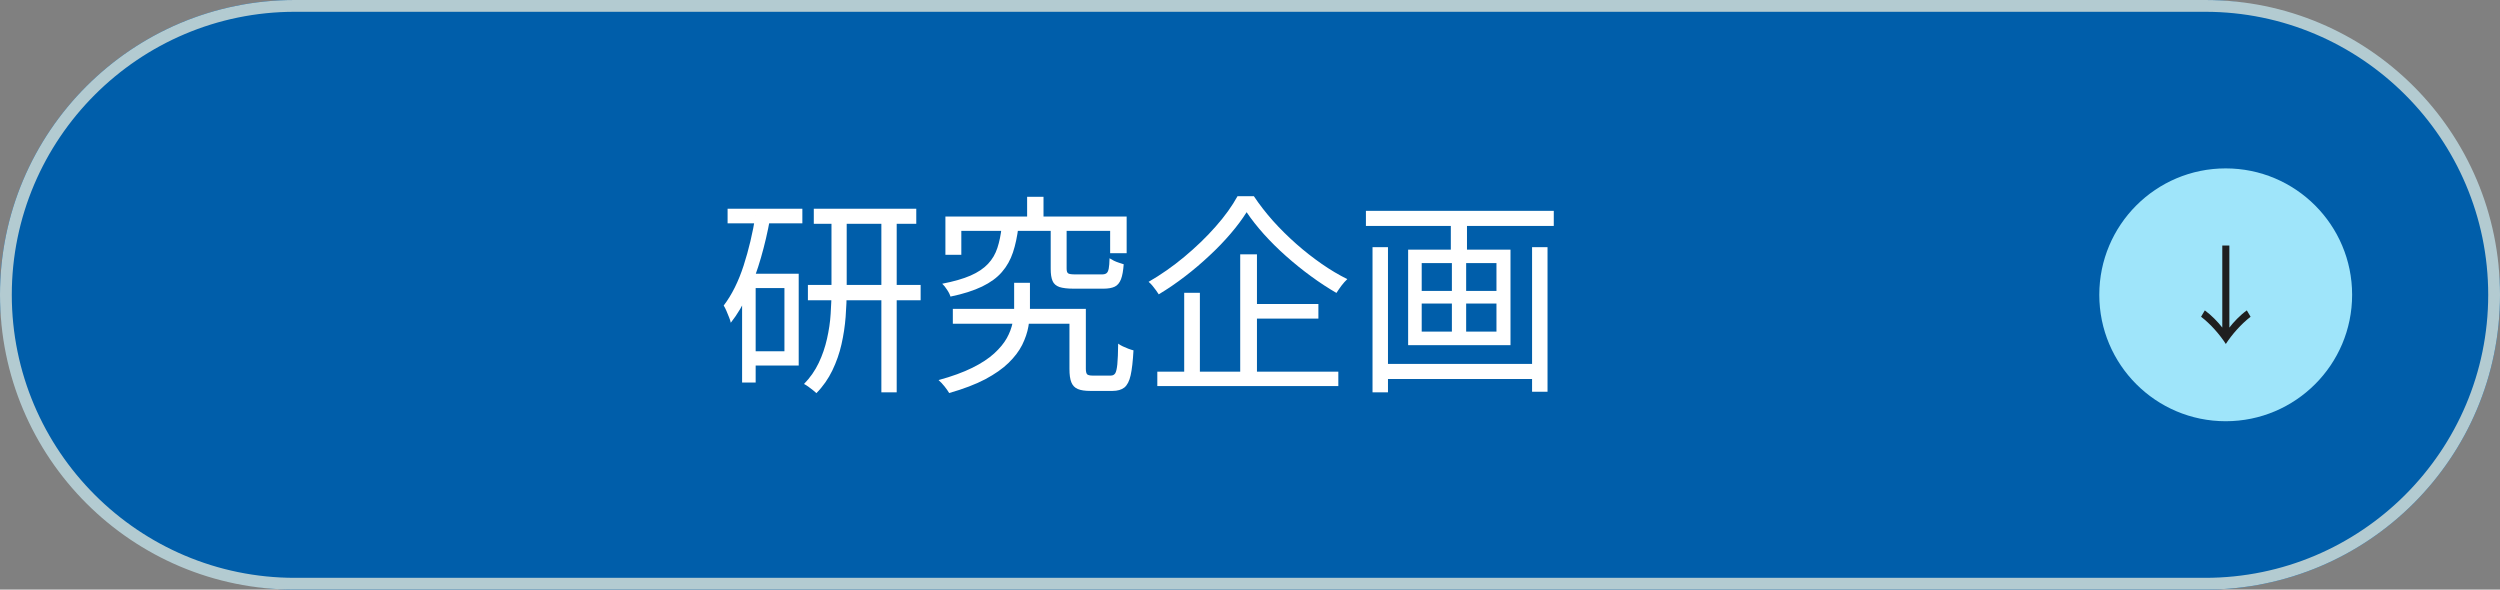
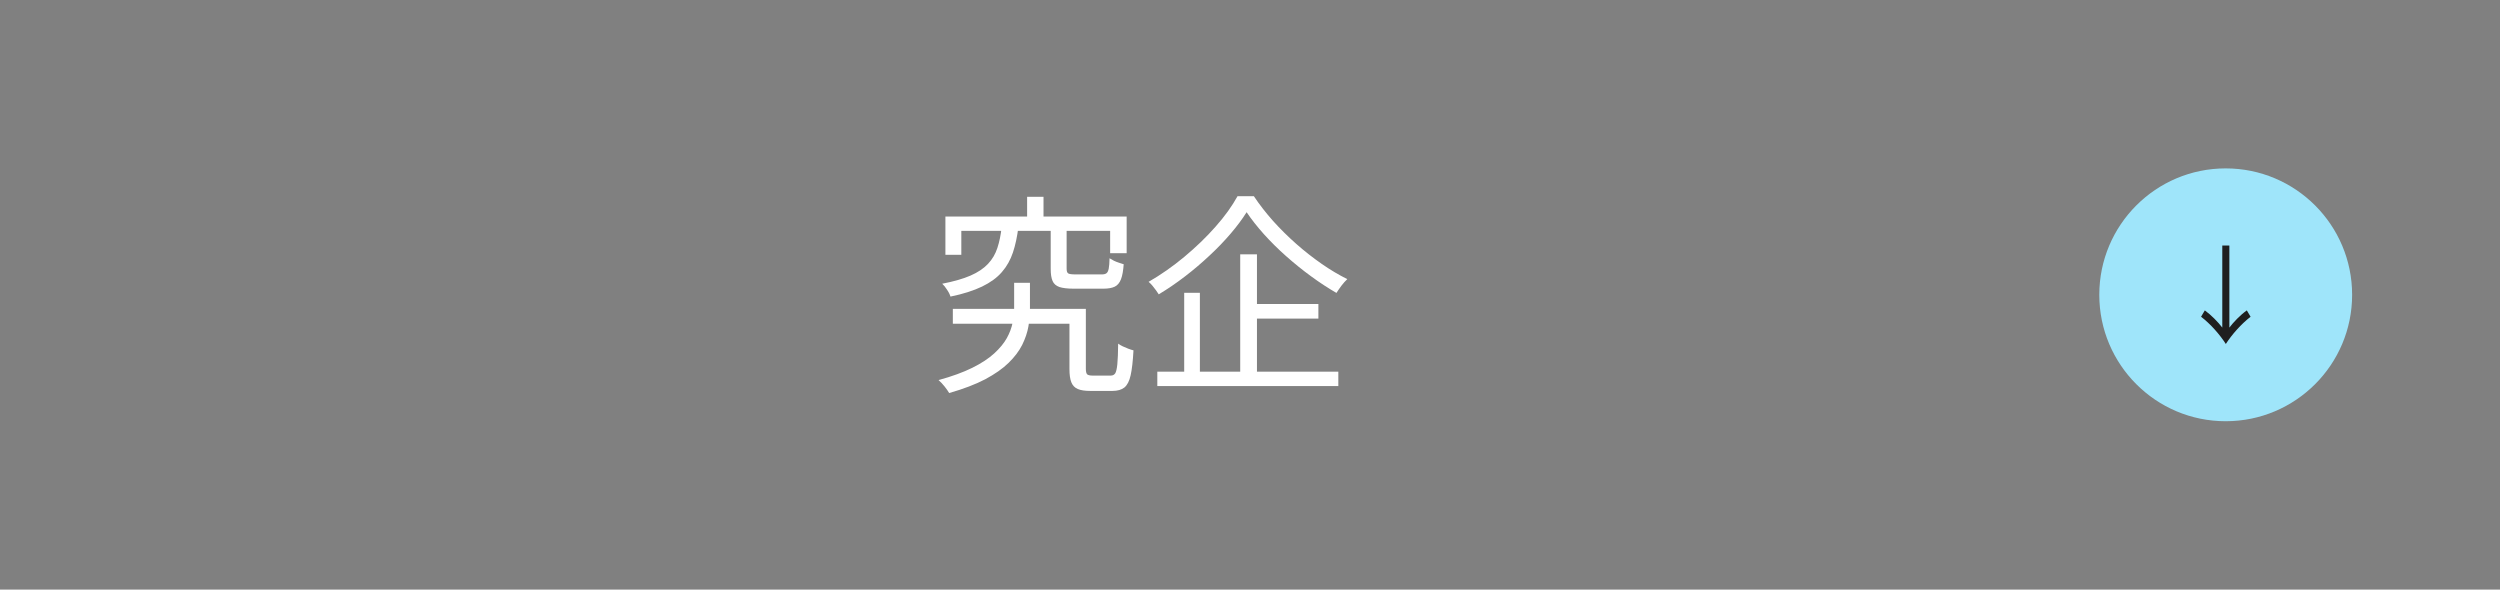
<svg xmlns="http://www.w3.org/2000/svg" id="_レイヤー_2" data-name="レイヤー_2" viewBox="0 0 212 50">
  <rect x="0" y="0" width="212" height="50" fill="#808080" stroke="none" />
  <defs>
    <style>
      .cls-1 {
        fill: #fff;
      }

      .cls-2 {
        fill: #b3cbd1;
      }

      .cls-3 {
        fill: #1f1f1f;
      }

      .cls-4 {
        fill: #9fe5fa;
      }

      .cls-5 {
        fill: #005eaa;
      }
    </style>
  </defs>
  <g id="_レイヤー_3" data-name="レイヤー_3">
    <g>
      <g>
-         <rect class="cls-5" x="0" y="0" width="212" height="50" rx="25" ry="25" />
-         <path class="cls-2" d="M187,1c13.23,0,24,10.77,24,24s-10.77,24-24,24H25c-13.23,0-24-10.77-24-24S11.77,1,25,1h162M187,0H25C11.19,0,0,11.19,0,25s11.19,25,25,25h162c13.81,0,25-11.19,25-25S200.81,0,187,0h0Z" />
-       </g>
+         </g>
      <g>
        <circle class="cls-4" cx="188.74" cy="25" r="10.72" />
        <path class="cls-3" d="M189.05,20.82v6.96c.35-.46.92-1.06,1.48-1.46l.32.54c-.79.61-1.59,1.51-2.1,2.31-.51-.8-1.31-1.71-2.1-2.31l.32-.54c.56.41,1.13,1,1.48,1.46v-6.96h.61Z" />
      </g>
      <g>
-         <path class="cls-1" d="M64.06,18.27l1.24.27c-.2,1.13-.46,2.23-.77,3.31-.31,1.08-.68,2.09-1.09,3.03-.41.94-.9,1.77-1.47,2.49-.02-.12-.07-.27-.14-.45-.07-.18-.15-.37-.23-.56-.08-.19-.16-.34-.23-.45.7-.92,1.26-2.06,1.69-3.39s.77-2.76,1.01-4.26ZM61.7,17.7h6.34v1.24h-6.34v-1.24ZM62.93,23.21h1.15v9.23h-1.15v-9.23ZM63.5,23.21h4.23v7.79h-4.23v-1.21h3.02v-5.36h-3.02v-1.22ZM70.52,18.26h1.28v6.32c0,.74-.03,1.51-.09,2.29-.06.79-.18,1.56-.35,2.32-.17.76-.43,1.5-.77,2.21-.34.71-.79,1.36-1.36,1.94-.07-.07-.17-.16-.3-.26s-.25-.2-.38-.29c-.13-.09-.25-.17-.37-.23.53-.54.94-1.14,1.25-1.79.31-.65.54-1.33.7-2.04.16-.71.27-1.42.31-2.12.05-.71.07-1.39.07-2.05v-6.3ZM68.51,24.16h9.56v1.3h-9.56v-1.3ZM69.01,17.7h8.69v1.28h-8.69v-1.28ZM74.74,18.2h1.3v15.07h-1.3v-15.07Z" />
        <path class="cls-1" d="M85.99,23.98h1.35v2.18c0,.49-.04,1-.13,1.52s-.27,1.04-.53,1.57c-.26.52-.65,1.03-1.15,1.52-.5.49-1.16.95-1.98,1.39-.82.43-1.84.82-3.06,1.17-.1-.17-.23-.36-.4-.57-.17-.21-.34-.39-.5-.53,1.14-.31,2.09-.66,2.86-1.04.77-.38,1.39-.79,1.86-1.22.47-.43.83-.87,1.07-1.3s.4-.87.49-1.3c.08-.43.13-.83.13-1.21v-2.16ZM84.94,19.25h1.42c-.1.8-.25,1.52-.46,2.15-.21.63-.52,1.19-.94,1.67-.41.48-.98.89-1.68,1.23-.71.34-1.6.63-2.68.85-.05-.17-.14-.36-.29-.58-.14-.22-.28-.39-.41-.51.98-.19,1.78-.42,2.4-.69.62-.27,1.11-.6,1.48-.99.37-.39.63-.84.8-1.36s.29-1.1.36-1.76ZM80.17,18.36h15.37v3.11h-1.4v-1.89h-12.62v2.03h-1.35v-3.26ZM80.8,26.19h10.62v1.26h-10.62v-1.26ZM87.1,16.69h1.39v2.45h-1.39v-2.45ZM89.1,19.26h1.35v3.51c0,.22.04.35.13.41.08.06.29.09.61.09h2.25c.17,0,.3-.03.39-.1s.15-.19.19-.39c.04-.19.06-.49.07-.88.11.07.23.14.37.21.14.07.28.12.43.17.15.05.28.09.4.13-.04.54-.11.96-.23,1.27-.12.31-.3.52-.53.63-.23.11-.55.17-.95.17h-2.54c-.52,0-.92-.05-1.2-.14-.28-.1-.48-.27-.58-.51-.11-.25-.16-.59-.16-1.04v-3.53ZM90.68,26.19h1.4v5.08c0,.24.04.4.11.47s.23.11.47.11h1.53c.17,0,.29-.06.38-.19.08-.13.14-.38.18-.77.04-.38.06-.97.07-1.75.11.08.24.16.39.23.15.07.31.14.47.2s.31.11.44.14c-.05.91-.13,1.62-.24,2.11-.11.5-.29.84-.53,1.04-.24.19-.58.29-1.01.29h-1.87c-.46,0-.81-.05-1.07-.16-.26-.11-.44-.3-.55-.57s-.16-.65-.16-1.14v-5.09Z" />
        <path class="cls-1" d="M105.71,18c-.37.59-.82,1.19-1.35,1.81-.53.62-1.12,1.24-1.78,1.85-.66.62-1.35,1.21-2.08,1.77-.73.56-1.47,1.07-2.24,1.53-.06-.1-.14-.21-.23-.34-.1-.13-.2-.26-.31-.4-.11-.13-.22-.24-.32-.32,1.04-.6,2.06-1.31,3.03-2.12s1.86-1.66,2.65-2.56c.79-.89,1.41-1.76,1.86-2.58h1.39c.47.71,1.01,1.4,1.62,2.09.61.68,1.27,1.33,1.97,1.95.7.62,1.42,1.18,2.15,1.69.73.51,1.46.94,2.18,1.3-.17.16-.33.34-.5.56-.16.22-.3.42-.42.61-.71-.41-1.43-.88-2.15-1.41-.73-.53-1.43-1.1-2.12-1.71s-1.31-1.23-1.88-1.86c-.57-.64-1.06-1.26-1.47-1.87ZM98.14,31.52h15.35v1.22h-15.35v-1.22ZM100.42,24.83h1.33v7.29h-1.33v-7.29ZM105.17,21.57h1.42v10.58h-1.42v-10.58ZM105.84,25.78h5.96v1.24h-5.96v-1.24Z" />
-         <path class="cls-1" d="M115.83,17.88h15.93v1.28h-15.93v-1.28ZM116.39,20.96h1.31v12.31h-1.31v-12.31ZM117.11,30.86h13.36v1.28h-13.36v-1.28ZM119.41,21.17h8.68v8.1h-8.68v-8.1ZM120.56,22.31v2.36h6.34v-2.36h-6.34ZM120.56,25.74v2.38h6.34v-2.38h-6.34ZM123.03,18.27h1.37v3.47h-1.37v-3.47ZM123.12,21.66h1.21v7.13h-1.21v-7.13ZM129.92,20.96h1.31v12.26h-1.31v-12.26Z" />
      </g>
    </g>
  </g>
</svg>